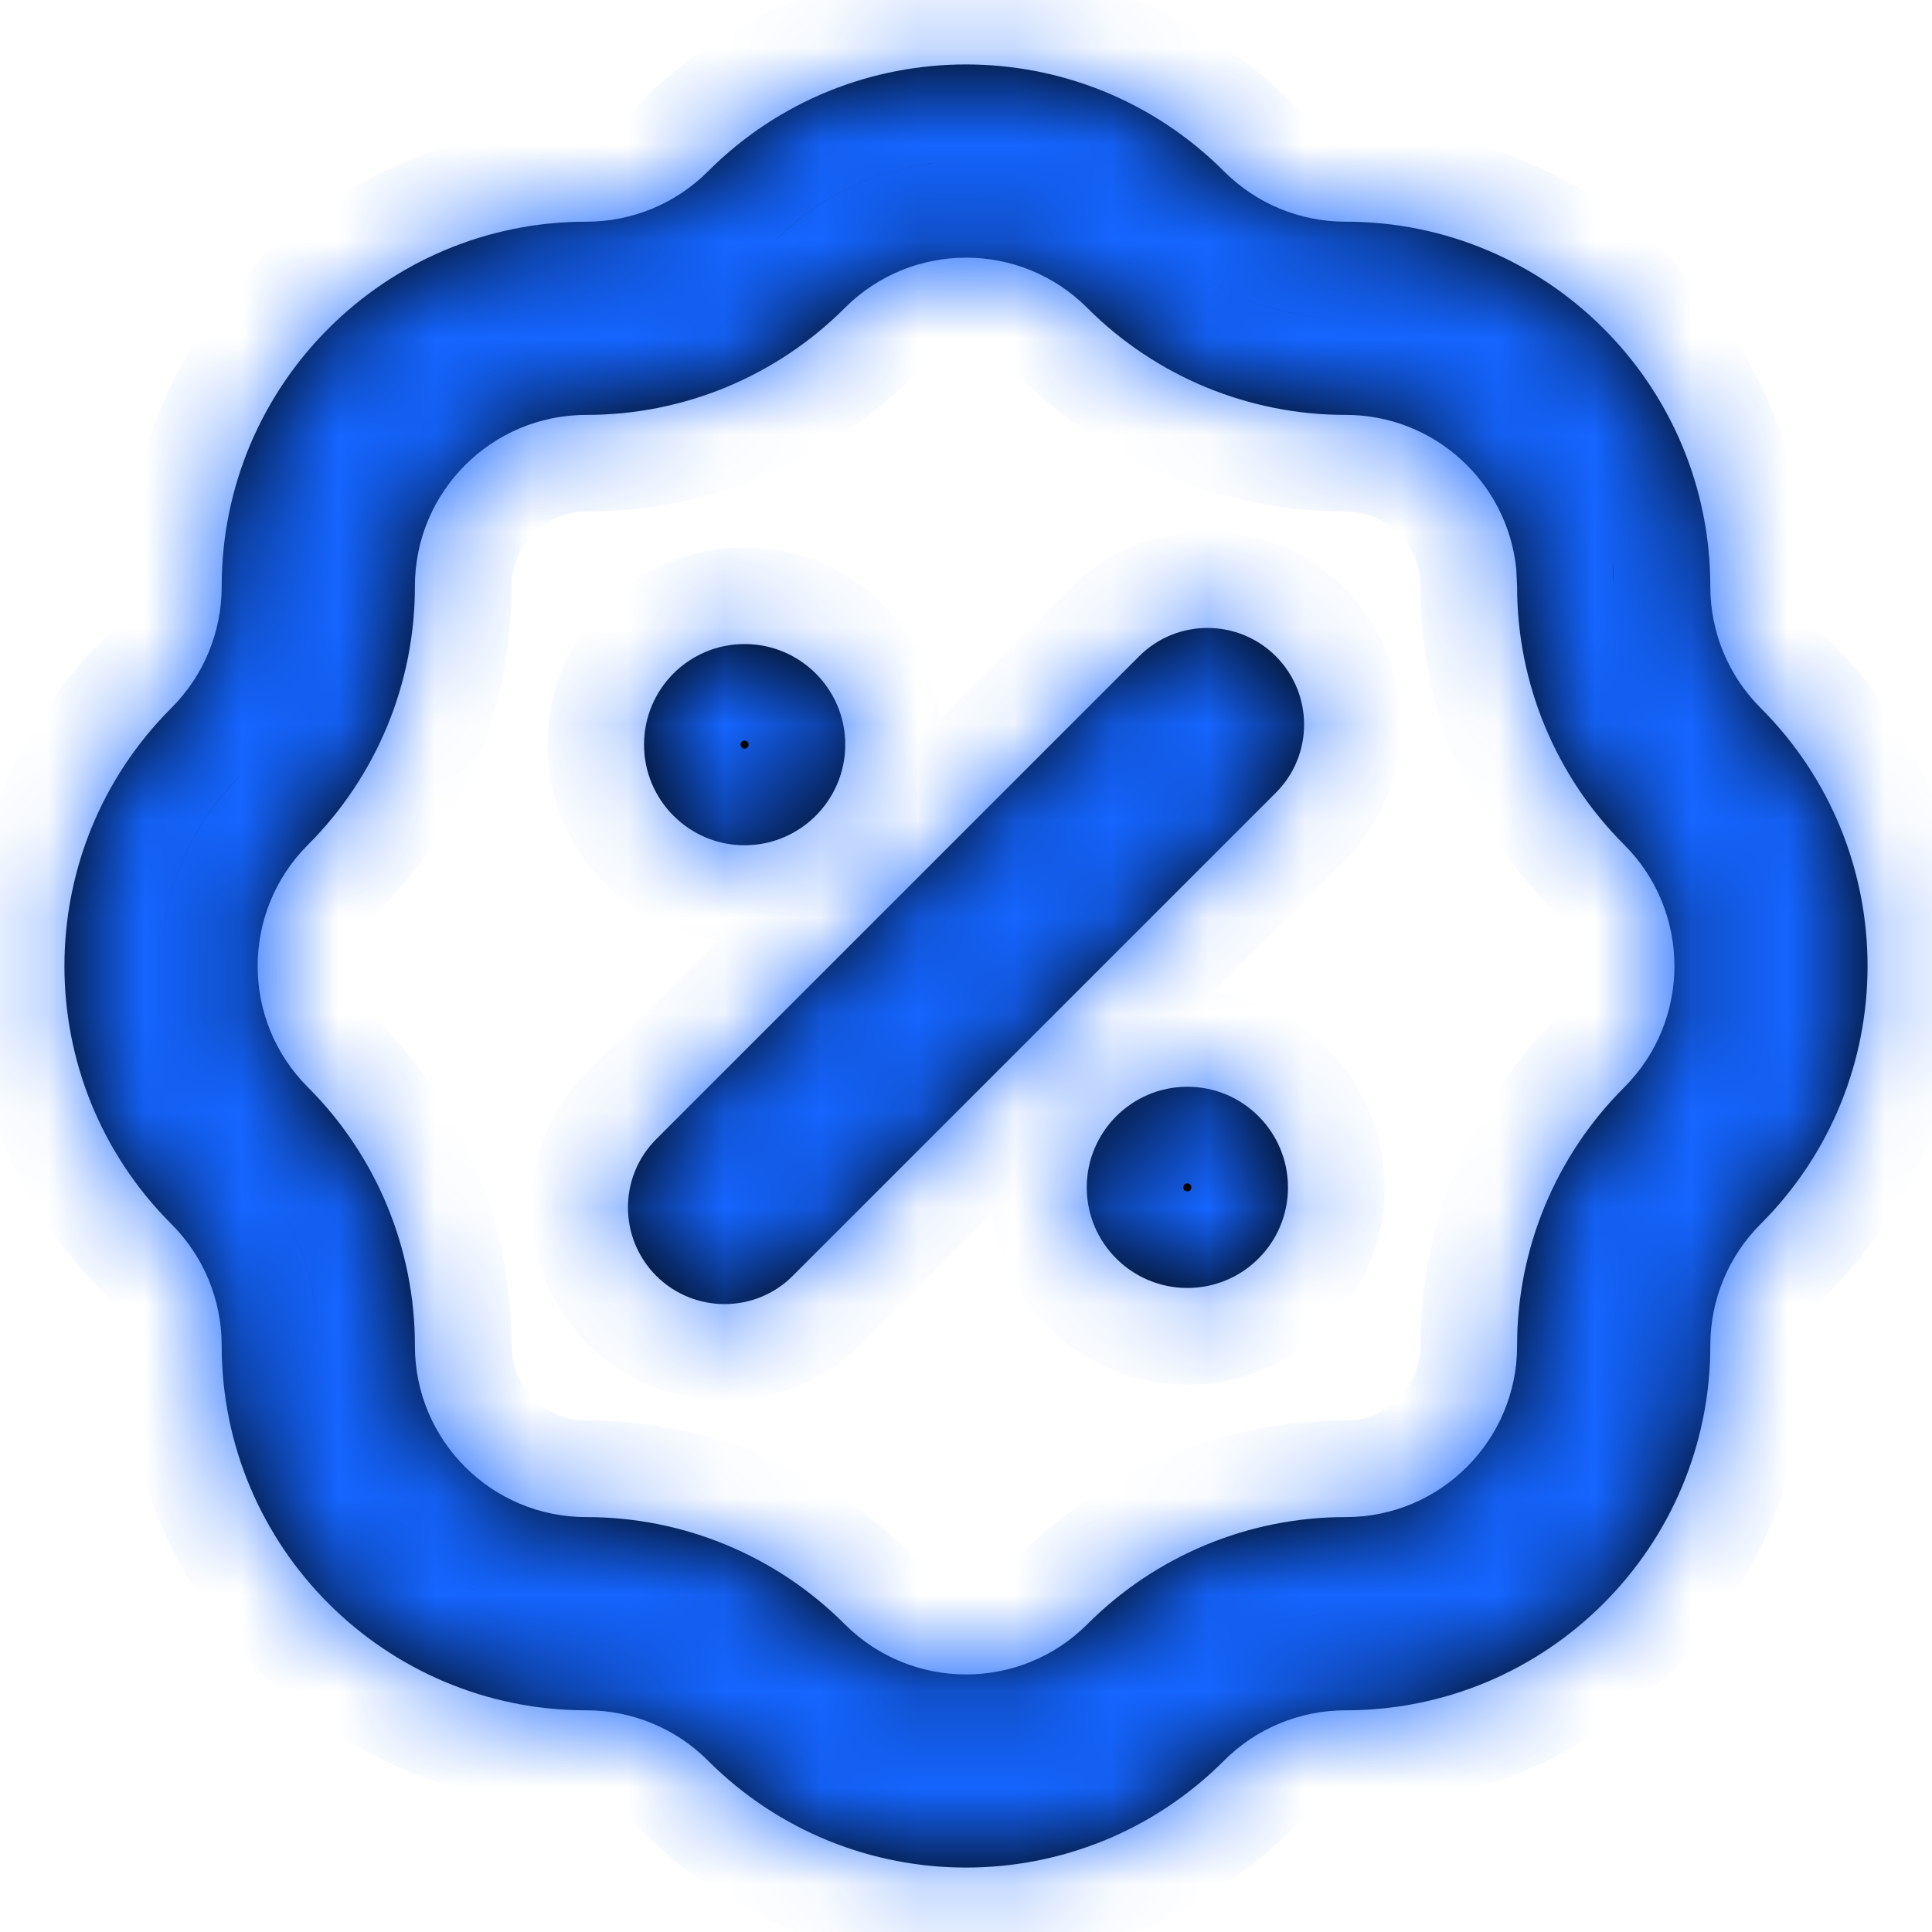
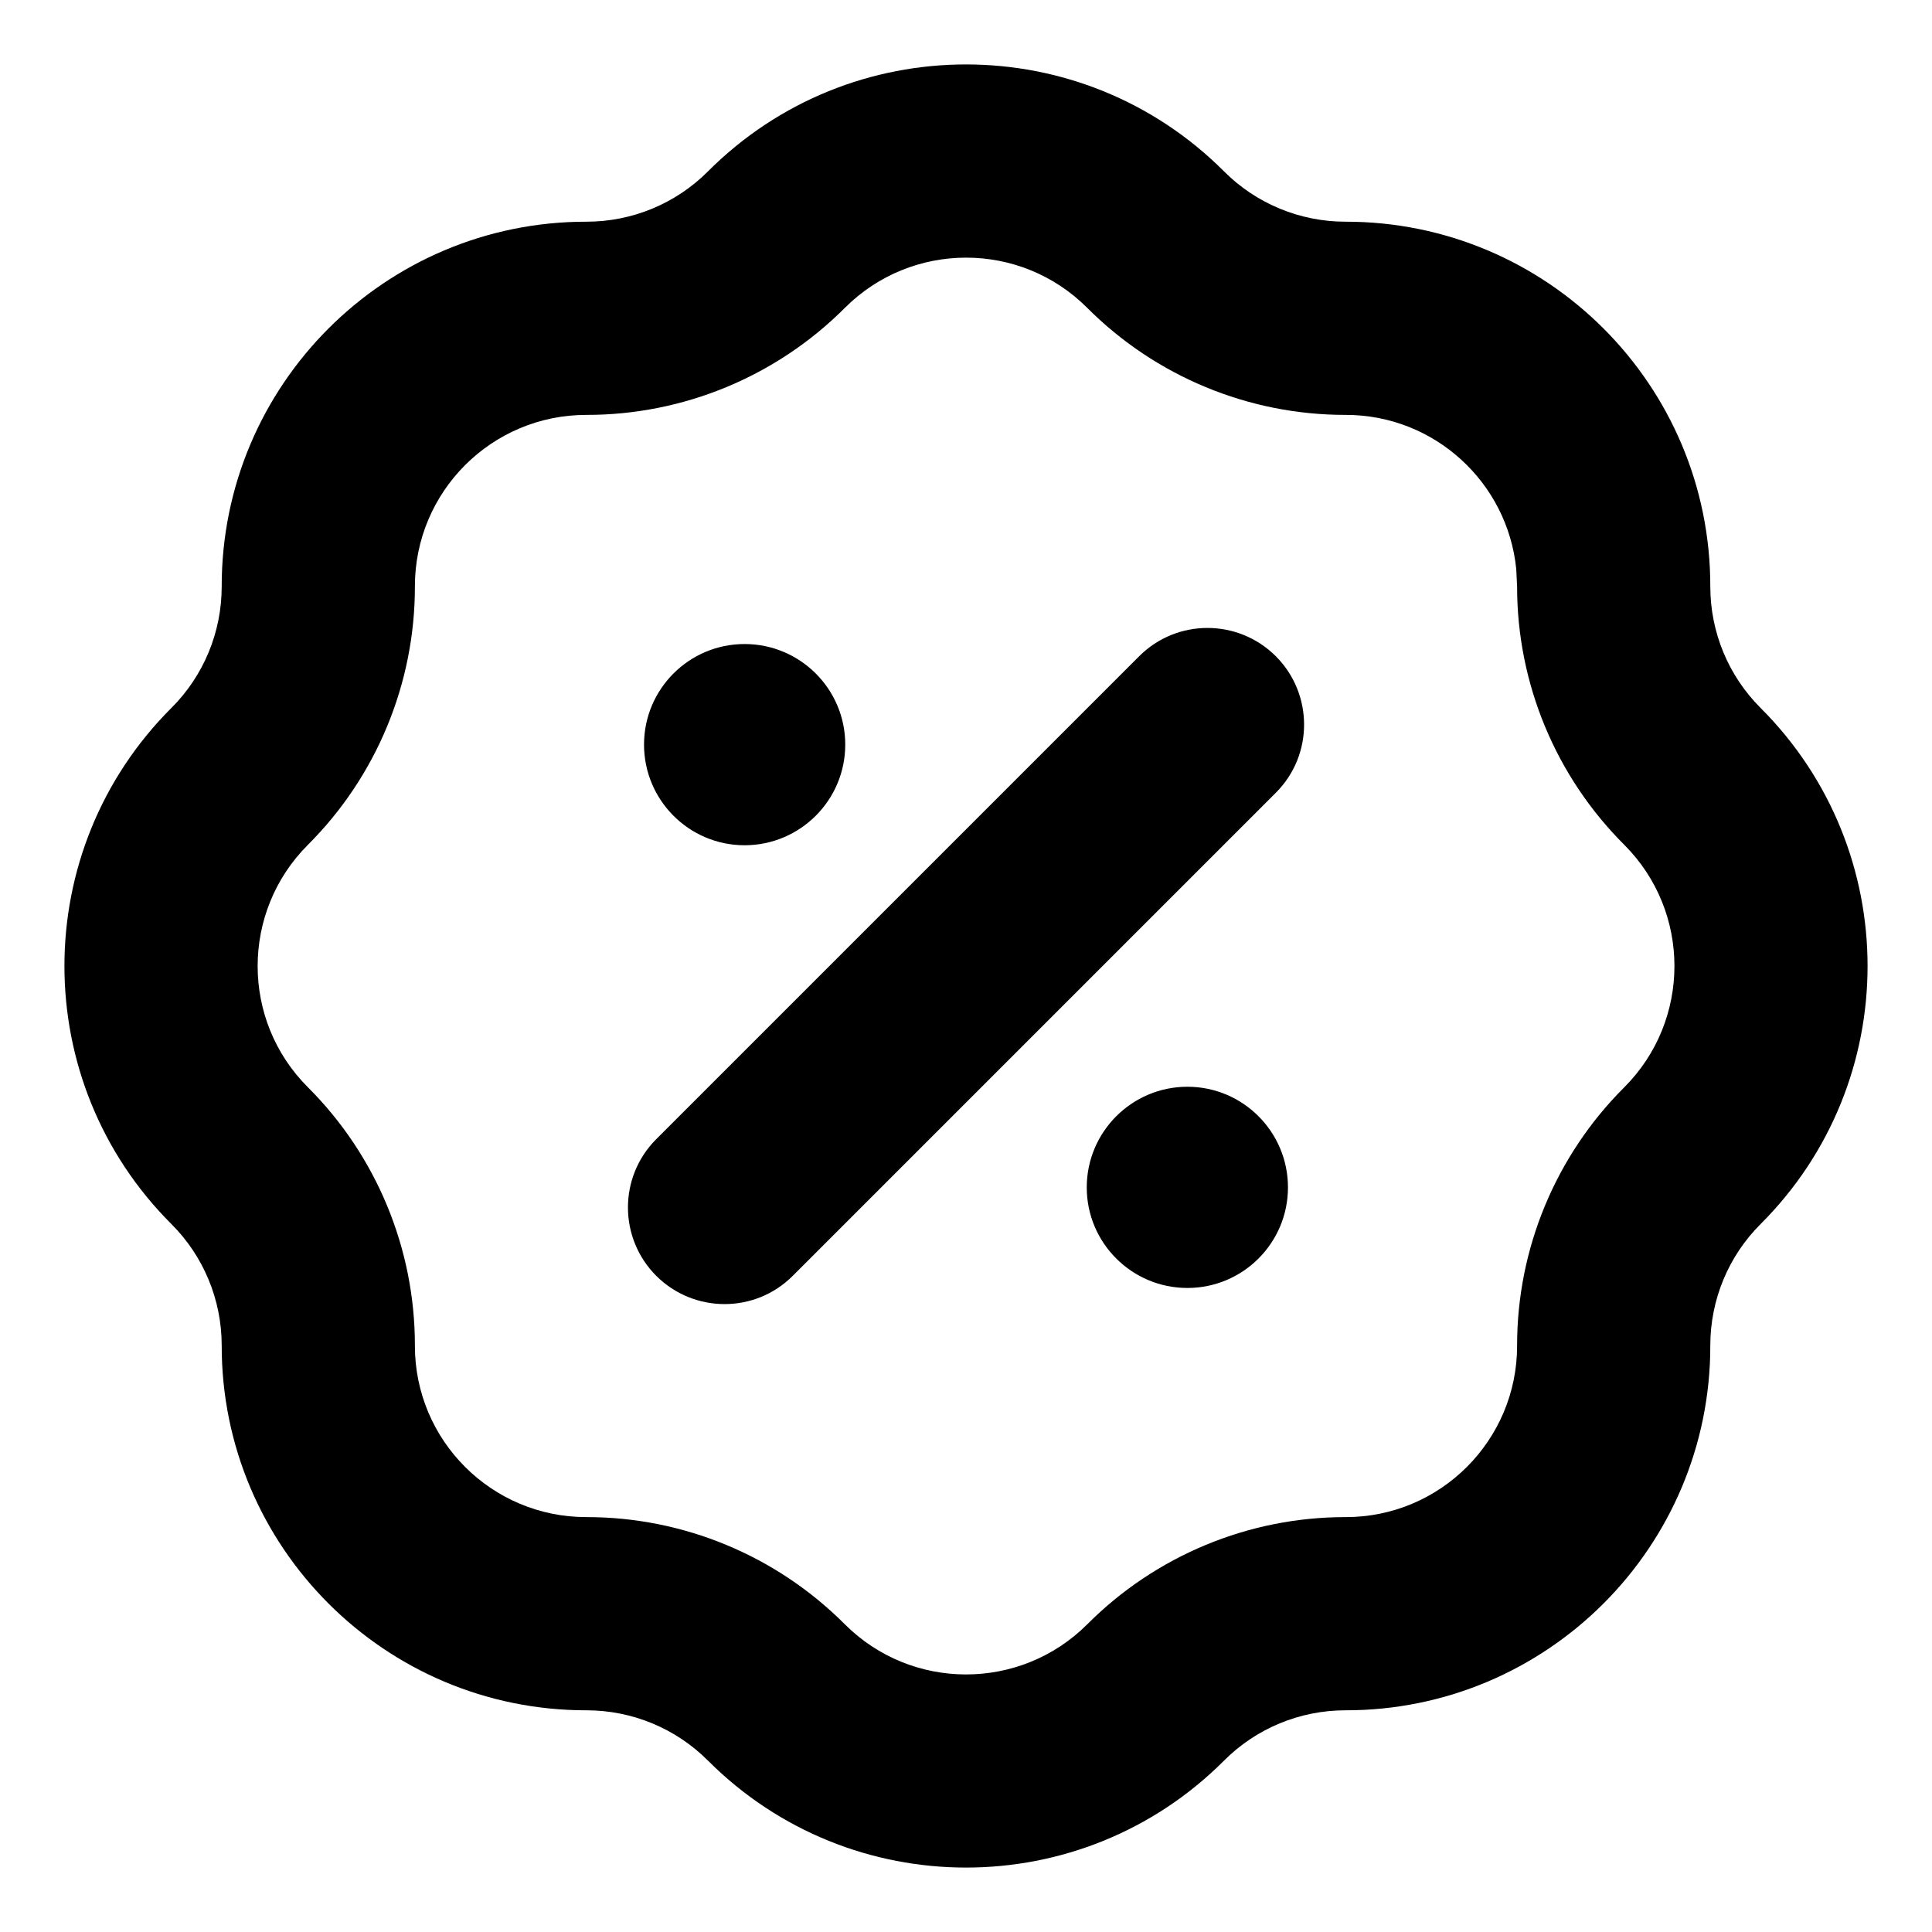
<svg xmlns="http://www.w3.org/2000/svg" width="20" height="20" viewBox="0 0 20 20" fill="none">
  <g clip-path="url(#clip0_17834_5954)">
    <mask id="path-1-inside-1_17834_5954" fill="white">
-       <path d="M7.329 1.774C8.803 0.298 11.197 0.298 12.671 1.774C13.004 2.108 13.457 2.295 13.928 2.295C16.014 2.293 17.707 3.986 17.705 6.072C17.705 6.544 17.892 6.996 18.226 7.329C19.702 8.804 19.702 11.197 18.226 12.671C17.892 13.004 17.705 13.456 17.705 13.928C17.707 16.014 16.014 17.707 13.928 17.705C13.456 17.705 13.004 17.892 12.671 18.226C11.197 19.702 8.804 19.702 7.329 18.226C6.996 17.892 6.544 17.705 6.072 17.705C3.986 17.707 2.293 16.014 2.295 13.928C2.295 13.457 2.108 13.004 1.774 12.671C0.298 11.197 0.298 8.803 1.774 7.329C2.108 6.996 2.295 6.544 2.295 6.072C2.293 3.986 3.986 2.293 6.072 2.295C6.544 2.295 6.996 2.108 7.329 1.774ZM11.256 3.188C10.563 2.493 9.438 2.494 8.745 3.188C8.037 3.897 7.074 4.296 6.071 4.295C5.09 4.294 4.294 5.09 4.295 6.071C4.296 7.074 3.897 8.037 3.188 8.745C2.494 9.438 2.493 10.563 3.188 11.256C3.897 11.964 4.296 12.927 4.295 13.93C4.294 14.911 5.09 15.706 6.071 15.705C7.074 15.704 8.037 16.104 8.745 16.814C9.438 17.507 10.563 17.507 11.256 16.814C11.964 16.104 12.927 15.704 13.93 15.705C14.91 15.706 15.706 14.91 15.705 13.93C15.704 12.927 16.104 11.964 16.814 11.256C17.507 10.563 17.507 9.438 16.814 8.745C16.104 8.037 15.704 7.074 15.705 6.071L15.696 5.89C15.606 4.994 14.849 4.294 13.93 4.295C12.927 4.296 11.964 3.897 11.256 3.188ZM11.793 6.793C12.183 6.403 12.816 6.403 13.207 6.793C13.597 7.184 13.598 7.817 13.207 8.207L8.207 13.207C7.817 13.598 7.184 13.597 6.793 13.207C6.403 12.816 6.403 12.183 6.793 11.793L11.793 6.793ZM12.292 11.25C12.867 11.25 13.333 11.717 13.333 12.292C13.333 12.867 12.867 13.333 12.292 13.333C11.717 13.333 11.25 12.867 11.25 12.292C11.25 11.717 11.717 11.25 12.292 11.25ZM7.708 6.667C8.283 6.667 8.75 7.133 8.75 7.708C8.75 8.283 8.283 8.75 7.708 8.75C7.133 8.75 6.667 8.283 6.667 7.708C6.667 7.133 7.133 6.667 7.708 6.667Z" />
-     </mask>
+       </mask>
    <path d="M7.329 1.774C8.803 0.298 11.197 0.298 12.671 1.774C13.004 2.108 13.457 2.295 13.928 2.295C16.014 2.293 17.707 3.986 17.705 6.072C17.705 6.544 17.892 6.996 18.226 7.329C19.702 8.804 19.702 11.197 18.226 12.671C17.892 13.004 17.705 13.456 17.705 13.928C17.707 16.014 16.014 17.707 13.928 17.705C13.456 17.705 13.004 17.892 12.671 18.226C11.197 19.702 8.804 19.702 7.329 18.226C6.996 17.892 6.544 17.705 6.072 17.705C3.986 17.707 2.293 16.014 2.295 13.928C2.295 13.457 2.108 13.004 1.774 12.671C0.298 11.197 0.298 8.803 1.774 7.329C2.108 6.996 2.295 6.544 2.295 6.072C2.293 3.986 3.986 2.293 6.072 2.295C6.544 2.295 6.996 2.108 7.329 1.774ZM11.256 3.188C10.563 2.493 9.438 2.494 8.745 3.188C8.037 3.897 7.074 4.296 6.071 4.295C5.09 4.294 4.294 5.09 4.295 6.071C4.296 7.074 3.897 8.037 3.188 8.745C2.494 9.438 2.493 10.563 3.188 11.256C3.897 11.964 4.296 12.927 4.295 13.93C4.294 14.911 5.09 15.706 6.071 15.705C7.074 15.704 8.037 16.104 8.745 16.814C9.438 17.507 10.563 17.507 11.256 16.814C11.964 16.104 12.927 15.704 13.93 15.705C14.91 15.706 15.706 14.91 15.705 13.93C15.704 12.927 16.104 11.964 16.814 11.256C17.507 10.563 17.507 9.438 16.814 8.745C16.104 8.037 15.704 7.074 15.705 6.071L15.696 5.89C15.606 4.994 14.849 4.294 13.93 4.295C12.927 4.296 11.964 3.897 11.256 3.188ZM11.793 6.793C12.183 6.403 12.816 6.403 13.207 6.793C13.597 7.184 13.598 7.817 13.207 8.207L8.207 13.207C7.817 13.598 7.184 13.597 6.793 13.207C6.403 12.816 6.403 12.183 6.793 11.793L11.793 6.793ZM12.292 11.25C12.867 11.25 13.333 11.717 13.333 12.292C13.333 12.867 12.867 13.333 12.292 13.333C11.717 13.333 11.25 12.867 11.25 12.292C11.25 11.717 11.717 11.25 12.292 11.25ZM7.708 6.667C8.283 6.667 8.75 7.133 8.75 7.708C8.75 8.283 8.283 8.75 7.708 8.75C7.133 8.75 6.667 8.283 6.667 7.708C6.667 7.133 7.133 6.667 7.708 6.667Z" fill="black" />
    <path d="M7.329 1.774L8.037 2.481L8.037 2.481L7.329 1.774ZM12.671 1.774L11.963 2.481L11.963 2.481L12.671 1.774ZM13.928 2.295L13.928 3.295L13.928 3.295L13.928 2.295ZM17.705 6.072L16.705 6.072L16.705 6.072L17.705 6.072ZM18.226 7.329L17.519 8.037L17.519 8.037L18.226 7.329ZM18.226 12.671L17.519 11.963L17.519 11.963L18.226 12.671ZM17.705 13.928L16.705 13.928L16.705 13.928L17.705 13.928ZM13.928 17.705L13.928 16.705L13.928 16.705L13.928 17.705ZM12.671 18.226L11.963 17.519L11.963 17.519L12.671 18.226ZM7.329 18.226L8.037 17.519L8.037 17.519L7.329 18.226ZM6.072 17.705L6.072 16.705L6.072 16.705L6.072 17.705ZM2.295 13.928L3.295 13.928L3.295 13.928L2.295 13.928ZM1.774 12.671L2.481 11.963L2.481 11.963L1.774 12.671ZM1.774 7.329L2.481 8.037L2.481 8.037L1.774 7.329ZM2.295 6.072L3.295 6.072L3.295 6.072L2.295 6.072ZM6.072 2.295L6.072 3.295L6.072 3.295L6.072 2.295ZM11.256 3.188L10.548 3.894L10.548 3.894L11.256 3.188ZM8.745 3.188L8.038 2.481L8.037 2.481L8.745 3.188ZM6.071 4.295L6.07 5.295L6.071 5.295L6.071 4.295ZM4.295 6.071L5.295 6.071L5.295 6.07L4.295 6.071ZM3.188 8.745L2.481 8.037L2.481 8.038L3.188 8.745ZM3.188 11.256L3.894 10.548L3.894 10.548L3.188 11.256ZM4.295 13.93L3.295 13.929L3.295 13.929L4.295 13.93ZM6.071 15.705L6.071 14.705L6.07 14.705L6.071 15.705ZM8.745 16.814L8.037 17.52L8.038 17.52L8.745 16.814ZM11.256 16.814L11.963 17.52L11.963 17.52L11.256 16.814ZM13.93 15.705L13.929 16.705L13.929 16.705L13.93 15.705ZM15.705 13.93L16.705 13.929L16.705 13.929L15.705 13.93ZM16.814 11.256L17.52 11.963L17.52 11.963L16.814 11.256ZM16.814 8.745L17.52 8.038L17.52 8.037L16.814 8.745ZM15.705 6.071L16.705 6.072L16.705 6.047L16.704 6.023L15.705 6.071ZM15.696 5.89L16.695 5.841L16.694 5.815L16.691 5.79L15.696 5.89ZM13.93 4.295L13.929 3.295L13.929 3.295L13.93 4.295ZM11.793 6.793L12.5 7.5L11.793 6.793ZM13.207 6.793L13.914 6.086L13.914 6.086L13.207 6.793ZM13.207 8.207L13.914 8.914L13.207 8.207ZM8.207 13.207L8.914 13.914L8.207 13.207ZM6.793 13.207L6.086 13.914L6.086 13.914L6.793 13.207ZM6.793 11.793L7.5 12.5L6.793 11.793ZM12.292 11.25L12.292 10.25H12.292V11.25ZM13.333 12.292L14.333 12.292V12.292H13.333ZM12.292 13.333L12.292 14.333L12.292 14.333L12.292 13.333ZM11.25 12.292L10.25 12.292L10.25 12.292L11.25 12.292ZM7.708 6.667L7.708 5.667L7.708 5.667L7.708 6.667ZM8.75 7.708L9.75 7.708L9.75 7.708L8.75 7.708ZM7.708 8.75L7.708 9.75H7.708V8.75ZM6.667 7.708L5.667 7.708V7.708H6.667ZM7.329 1.774L8.037 2.481C9.12 1.396 10.879 1.396 11.963 2.481L12.671 1.774L13.379 1.068C11.514 -0.8 8.486 -0.8 6.621 1.068L7.329 1.774ZM12.671 1.774L11.963 2.481C12.484 3.003 13.192 3.295 13.928 3.295L13.928 2.295L13.927 1.295C13.721 1.295 13.524 1.213 13.378 1.068L12.671 1.774ZM13.928 2.295L13.928 3.295C15.462 3.294 16.706 4.538 16.705 6.072L17.705 6.072L18.705 6.073C18.707 3.434 16.566 1.293 13.927 1.295L13.928 2.295ZM17.705 6.072L16.705 6.072C16.705 6.809 16.998 7.516 17.519 8.037L18.226 7.329L18.932 6.622C18.787 6.476 18.705 6.279 18.705 6.073L17.705 6.072ZM18.226 7.329L17.519 8.037C18.604 9.121 18.604 10.88 17.519 11.963L18.226 12.671L18.932 13.379C20.8 11.514 20.8 8.486 18.932 6.621L18.226 7.329ZM18.226 12.671L17.519 11.963C16.997 12.484 16.705 13.192 16.705 13.928L17.705 13.928L18.705 13.927C18.705 13.721 18.787 13.524 18.932 13.379L18.226 12.671ZM17.705 13.928L16.705 13.928C16.706 15.462 15.462 16.706 13.928 16.705L13.928 17.705L13.927 18.705C16.566 18.707 18.707 16.566 18.705 13.927L17.705 13.928ZM13.928 17.705L13.928 16.705C13.192 16.705 12.484 16.997 11.963 17.519L12.671 18.226L13.379 18.932C13.524 18.787 13.721 18.705 13.927 18.705L13.928 17.705ZM12.671 18.226L11.963 17.519C10.88 18.604 9.121 18.604 8.037 17.519L7.329 18.226L6.621 18.932C8.486 20.8 11.514 20.8 13.379 18.932L12.671 18.226ZM7.329 18.226L8.037 17.519C7.516 16.998 6.809 16.705 6.072 16.705L6.072 17.705L6.073 18.705C6.279 18.705 6.476 18.787 6.622 18.932L7.329 18.226ZM6.072 17.705L6.072 16.705C4.538 16.706 3.294 15.462 3.295 13.928L2.295 13.928L1.295 13.927C1.293 16.566 3.434 18.707 6.073 18.705L6.072 17.705ZM2.295 13.928L3.295 13.928C3.295 13.192 3.003 12.484 2.481 11.963L1.774 12.671L1.068 13.378C1.213 13.524 1.295 13.721 1.295 13.927L2.295 13.928ZM1.774 12.671L2.481 11.963C1.396 10.879 1.396 9.12 2.481 8.037L1.774 7.329L1.068 6.621C-0.8 8.486 -0.8 11.514 1.068 13.379L1.774 12.671ZM1.774 7.329L2.481 8.037C3.003 7.516 3.295 6.808 3.295 6.072L2.295 6.072L1.295 6.073C1.295 6.279 1.213 6.476 1.068 6.621L1.774 7.329ZM2.295 6.072L3.295 6.072C3.294 4.538 4.538 3.294 6.072 3.295L6.072 2.295L6.073 1.295C3.433 1.293 1.293 3.433 1.295 6.073L2.295 6.072ZM6.072 2.295L6.072 3.295C6.808 3.295 7.516 3.003 8.037 2.481L7.329 1.774L6.621 1.068C6.476 1.213 6.279 1.295 6.073 1.295L6.072 2.295ZM11.256 3.188L11.963 2.481C10.88 1.396 9.121 1.396 8.038 2.481L8.745 3.188L9.453 3.894C9.755 3.591 10.246 3.591 10.548 3.894L11.256 3.188ZM8.745 3.188L8.037 2.481C7.517 3.002 6.809 3.295 6.072 3.295L6.071 4.295L6.071 5.295C7.339 5.296 8.556 4.792 9.453 3.894L8.745 3.188ZM6.071 4.295L6.072 3.295C4.538 3.294 3.294 4.538 3.295 6.072L4.295 6.071L5.295 6.07C5.295 5.642 5.642 5.295 6.07 5.295L6.071 4.295ZM4.295 6.071L3.295 6.072C3.295 6.809 3.002 7.517 2.481 8.037L3.188 8.745L3.894 9.453C4.792 8.556 5.296 7.339 5.295 6.071L4.295 6.071ZM3.188 8.745L2.481 8.038C1.396 9.121 1.396 10.88 2.481 11.963L3.188 11.256L3.894 10.548C3.591 10.246 3.591 9.755 3.894 9.453L3.188 8.745ZM3.188 11.256L2.481 11.963C3.003 12.484 3.296 13.192 3.295 13.929L4.295 13.93L5.295 13.931C5.296 12.662 4.792 11.445 3.894 10.548L3.188 11.256ZM4.295 13.93L3.295 13.929C3.294 15.463 4.539 16.706 6.072 16.705L6.071 15.705L6.07 14.705C5.642 14.705 5.295 14.358 5.295 13.93L4.295 13.93ZM6.071 15.705L6.072 16.705C6.809 16.705 7.516 16.998 8.037 17.52L8.745 16.814L9.453 16.107C8.557 15.21 7.34 14.704 6.071 14.705L6.071 15.705ZM8.745 16.814L8.038 17.52C9.121 18.604 10.88 18.605 11.963 17.52L11.256 16.814L10.548 16.107C10.246 16.409 9.755 16.41 9.452 16.107L8.745 16.814ZM11.256 16.814L11.963 17.52C12.485 16.998 13.192 16.704 13.929 16.705L13.93 15.705L13.931 14.705C12.661 14.704 11.444 15.209 10.548 16.107L11.256 16.814ZM13.93 15.705L13.929 16.705C15.463 16.706 16.706 15.463 16.705 13.929L15.705 13.93L14.705 13.93C14.705 14.358 14.358 14.705 13.93 14.705L13.93 15.705ZM15.705 13.93L16.705 13.929C16.704 13.192 16.998 12.485 17.52 11.963L16.814 11.256L16.107 10.548C15.209 11.444 14.704 12.661 14.705 13.931L15.705 13.93ZM16.814 11.256L17.52 11.963C18.605 10.88 18.604 9.121 17.52 8.038L16.814 8.745L16.107 9.452C16.41 9.755 16.409 10.246 16.107 10.548L16.814 11.256ZM16.814 8.745L17.52 8.037C16.998 7.516 16.705 6.809 16.705 6.072L15.705 6.071L14.705 6.071C14.704 7.34 15.21 8.557 16.107 9.453L16.814 8.745ZM15.705 6.071L16.704 6.023L16.695 5.841L15.696 5.89L14.697 5.938L14.706 6.12L15.705 6.071ZM15.696 5.89L16.691 5.79C16.55 4.388 15.368 3.294 13.929 3.295L13.93 4.295L13.93 5.295C14.331 5.295 14.662 5.6 14.701 5.99L15.696 5.89ZM13.93 4.295L13.929 3.295C13.192 3.296 12.484 3.003 11.963 2.481L11.256 3.188L10.548 3.894C11.445 4.792 12.662 5.296 13.931 5.295L13.93 4.295ZM11.793 6.793L12.5 7.5L12.5 7.5L13.207 6.793L13.914 6.086C13.133 5.306 11.867 5.305 11.086 6.086L11.793 6.793ZM13.207 6.793L12.5 7.5L12.5 7.5L13.207 8.207L13.914 8.914C14.695 8.133 14.695 6.867 13.914 6.086L13.207 6.793ZM13.207 8.207L12.5 7.5L7.5 12.5L8.207 13.207L8.914 13.914L13.914 8.914L13.207 8.207ZM8.207 13.207L7.5 12.5L7.5 12.5L6.793 13.207L6.086 13.914C6.867 14.695 8.133 14.695 8.914 13.914L8.207 13.207ZM6.793 13.207L7.5 12.5L7.5 12.5L6.793 11.793L6.086 11.086C5.305 11.867 5.306 13.133 6.086 13.914L6.793 13.207ZM6.793 11.793L7.5 12.5L12.5 7.5L11.793 6.793L11.086 6.086L6.086 11.086L6.793 11.793ZM12.292 11.25L12.292 12.25C12.314 12.25 12.333 12.268 12.333 12.292H13.333H14.333C14.333 11.165 13.421 10.25 12.292 10.25L12.292 11.25ZM13.333 12.292L12.333 12.292C12.333 12.315 12.315 12.333 12.292 12.333L12.292 13.333L12.292 14.333C13.419 14.333 14.333 13.419 14.333 12.292L13.333 12.292ZM12.292 13.333V12.333C12.268 12.333 12.25 12.314 12.25 12.292L11.25 12.292L10.25 12.292C10.25 13.421 11.165 14.333 12.292 14.333V13.333ZM11.25 12.292H12.25C12.25 12.269 12.269 12.25 12.292 12.25V11.25V10.25C11.164 10.25 10.25 11.164 10.25 12.292H11.25ZM7.708 6.667V7.667C7.732 7.667 7.75 7.686 7.75 7.708L8.75 7.708L9.75 7.708C9.75 6.58 8.835 5.667 7.708 5.667V6.667ZM8.75 7.708H7.75C7.75 7.731 7.731 7.75 7.708 7.75V8.75V9.75C8.836 9.75 9.75 8.836 9.75 7.708H8.75ZM7.708 8.75L7.708 7.75C7.686 7.75 7.667 7.732 7.667 7.708H6.667H5.667C5.667 8.835 6.58 9.75 7.708 9.75L7.708 8.75ZM6.667 7.708L7.667 7.708C7.667 7.685 7.685 7.667 7.708 7.667L7.708 6.667L7.708 5.667C6.581 5.667 5.667 6.581 5.667 7.708L6.667 7.708Z" fill="#1565FF" mask="url(#path-1-inside-1_17834_5954)" />
  </g>
  <defs>
    <clipPath id="clip0_17834_5954">
      <rect width="20" height="20" fill="white" />
    </clipPath>
  </defs>
</svg>